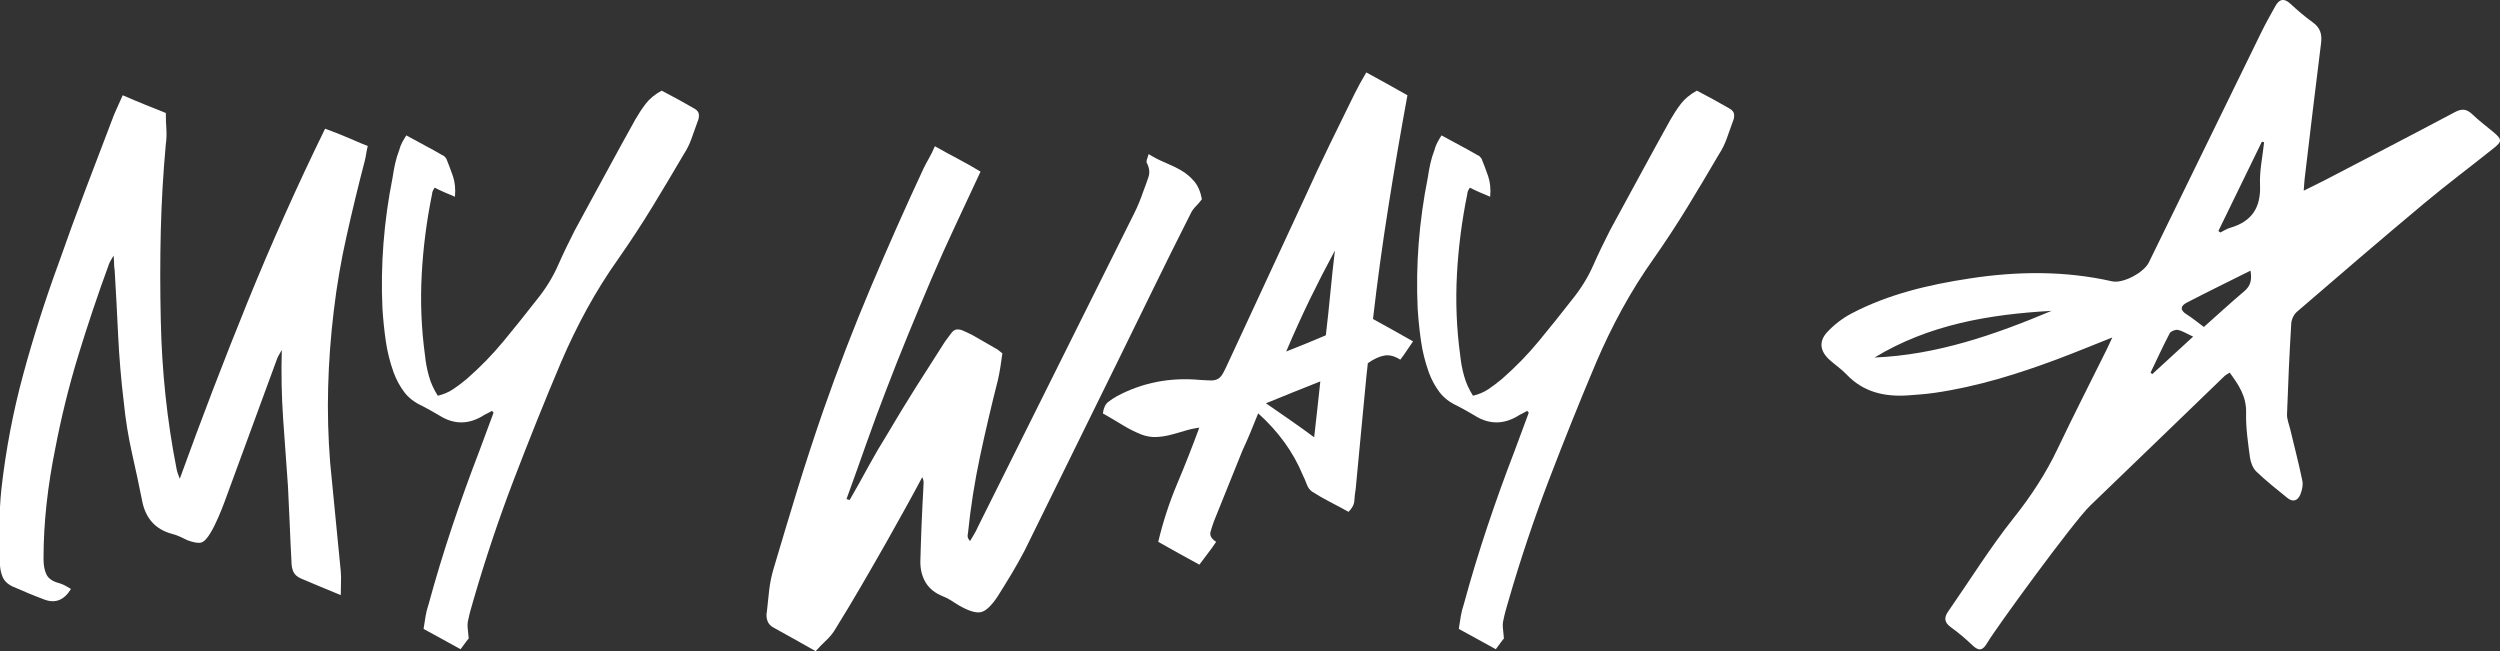
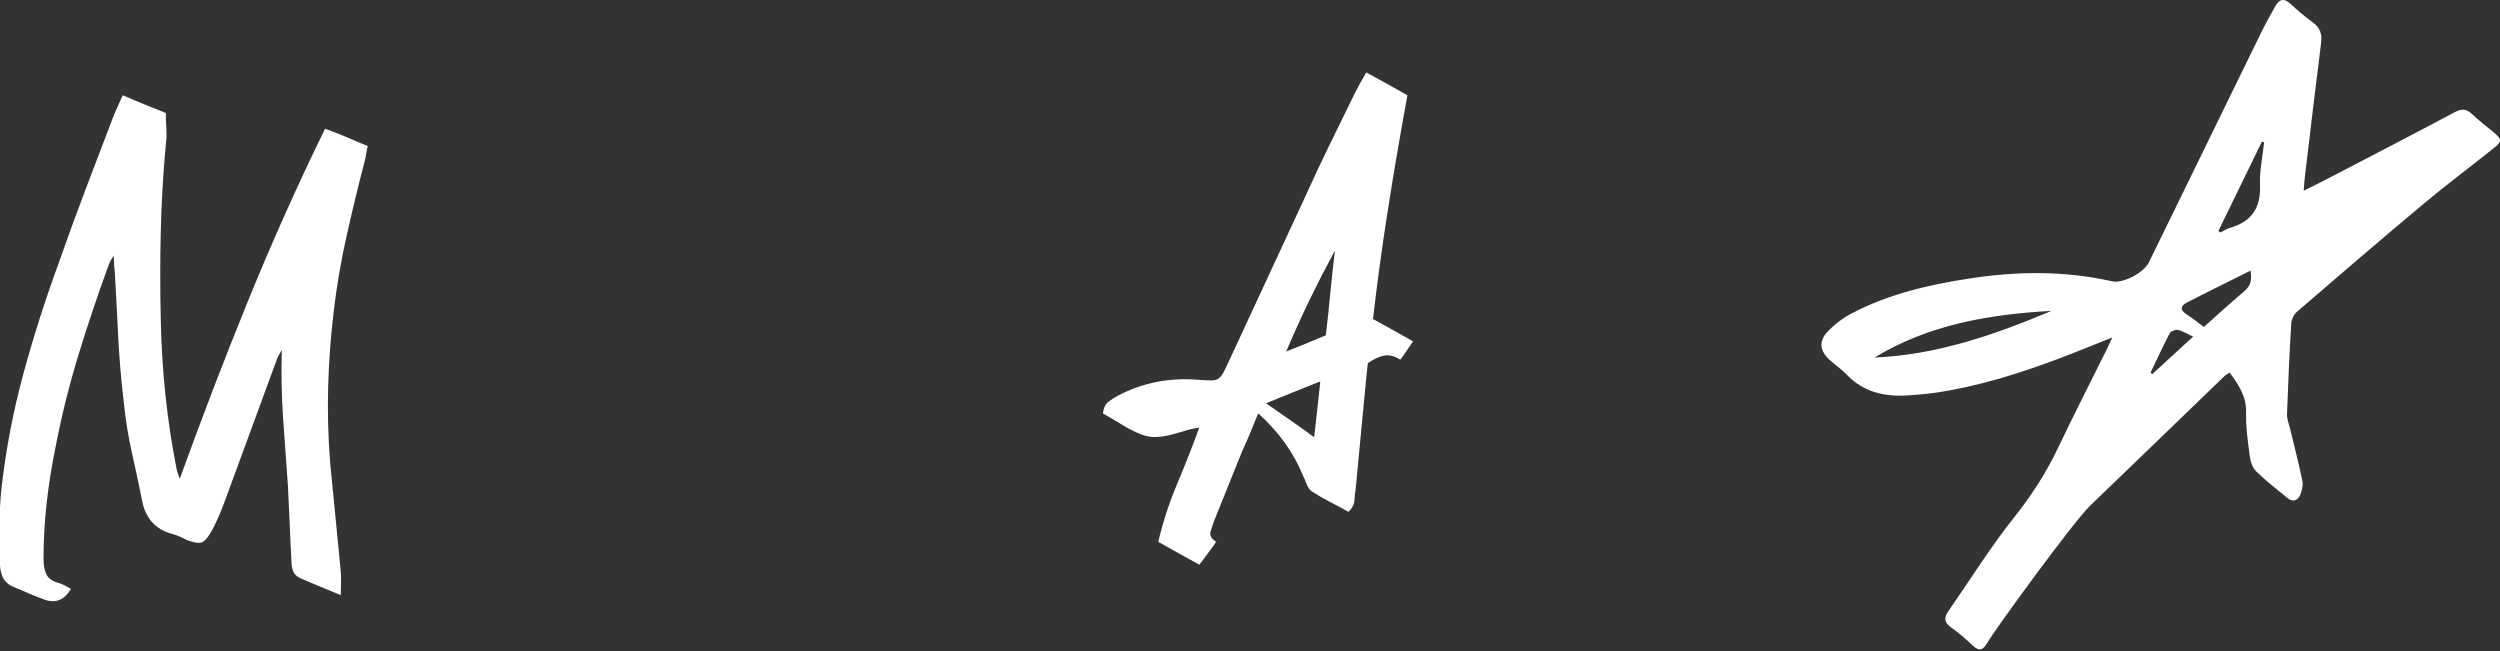
<svg xmlns="http://www.w3.org/2000/svg" id="Layer_2" data-name="Layer 2" viewBox="0 0 325.15 84.72">
  <rect x="0" y="0" width="325.15" height="84.72" fill="#333333" stroke="none" />
  <defs>
    <style> .cls-1 { fill: #fff; stroke-width: 0px; } </style>
  </defs>
  <g id="Layer_1-2" data-name="Layer 1">
    <g>
      <path class="cls-1" d="m23.4,62.22c2.82-7.79,5.75-15.44,8.81-22.97,3.06-7.52,6.41-15.03,10.07-22.51.97.35,1.87.7,2.71,1.06.44.18.88.36,1.32.56.44.2.95.41,1.52.63-.09.35-.15.68-.2.99-.04.31-.11.64-.2.99-.84,3.21-1.62,6.44-2.34,9.67-.73,3.23-1.29,6.5-1.68,9.8-.4,3.3-.64,6.59-.73,9.87-.09,3.28,0,6.57.26,9.87.22,2.38.45,4.73.69,7.06.24,2.33.47,4.69.69,7.06.04.48.05.97.03,1.45-.02.48-.03,1.03-.03,1.65-.97-.4-1.87-.77-2.71-1.12-.84-.35-1.67-.7-2.51-1.06-.48-.22-.8-.52-.96-.89-.15-.37-.23-.8-.23-1.29-.09-1.67-.17-3.31-.23-4.92-.07-1.61-.14-3.24-.23-4.92-.22-2.95-.43-5.88-.63-8.81-.2-2.93-.25-5.88-.17-8.88-.09.18-.19.35-.3.53-.11.18-.21.37-.3.59-1.14,3.12-2.29,6.24-3.43,9.34-1.14,3.1-2.29,6.22-3.43,9.34-.26.7-.54,1.39-.83,2.05-.29.66-.6,1.3-.96,1.91-.44.75-.85,1.18-1.22,1.29-.37.11-.98.01-1.81-.3-.35-.18-.71-.34-1.06-.5-.35-.15-.7-.27-1.06-.36-1.98-.57-3.21-1.89-3.7-3.96-.44-2.2-.9-4.38-1.39-6.53-.48-2.16-.84-4.36-1.06-6.6-.35-2.9-.59-5.77-.73-8.61-.13-2.84-.29-5.71-.46-8.61-.04-.22-.07-.46-.07-.73s-.02-.64-.07-1.12c-.18.31-.31.54-.4.69-.09.15-.15.3-.2.43-1.45,3.96-2.78,7.92-3.99,11.88-1.21,3.96-2.21,8.01-3,12.14-.48,2.38-.86,4.75-1.12,7.13-.26,2.38-.4,4.77-.4,7.19,0,.84.13,1.52.4,2.05s.83.9,1.72,1.12c.26.09.52.2.76.33.24.13.47.26.69.4-.88,1.45-2.02,1.91-3.43,1.39-.71-.26-1.4-.54-2.08-.82-.68-.29-1.38-.58-2.08-.89-.66-.31-1.1-.74-1.32-1.29-.22-.55-.33-1.13-.33-1.75,0-1.63-.01-3.24-.03-4.85-.02-1.61.05-3.22.23-4.85.57-5.06,1.52-10.02,2.84-14.88,1.32-4.86,2.86-9.69,4.62-14.49,1.14-3.26,2.32-6.48,3.53-9.67,1.21-3.19,2.43-6.39,3.66-9.6.17-.4.35-.79.53-1.19s.37-.84.59-1.32c1.01.44,1.98.85,2.9,1.22.92.37,1.83.74,2.71,1.09,0,.75.02,1.45.07,2.11.04.66.02,1.3-.07,1.91-.35,3.83-.57,7.62-.66,11.39-.09,3.76-.09,7.58,0,11.45.13,6.64.81,13.11,2.05,19.4.04.22.1.43.17.63.07.2.14.41.23.63Z" />
-       <path class="cls-1" d="m63.99,53.44c-.18.09-.34.18-.49.26-.16.09-.32.18-.5.26-1.98,1.28-3.94,1.3-5.87.07-.66-.4-1.41-.81-2.24-1.25-.97-.44-1.74-1.03-2.31-1.78-.57-.75-1.03-1.61-1.39-2.57-.48-1.36-.83-2.74-1.02-4.12-.2-1.39-.34-2.78-.43-4.19-.26-5.63.18-11.31,1.32-17.03.09-.62.2-1.22.33-1.81.13-.59.31-1.18.53-1.75.09-.35.21-.67.36-.96.15-.29.34-.6.56-.96.88.48,1.69.92,2.44,1.32s1.5.81,2.24,1.25c.18.04.35.2.53.46.31.75.59,1.51.86,2.28.26.77.35,1.66.26,2.67-.53-.22-.99-.42-1.39-.59-.4-.18-.82-.37-1.25-.59-.09.13-.16.26-.23.4s-.1.26-.1.4c-.71,3.48-1.16,6.96-1.35,10.46s-.06,7.03.43,10.59c.09.88.25,1.76.5,2.64.24.88.63,1.74,1.16,2.57.75-.18,1.42-.46,2.01-.86.59-.4,1.18-.84,1.75-1.32,1.76-1.54,3.37-3.19,4.82-4.95,1.45-1.76,2.88-3.54,4.29-5.35,1.14-1.41,2.06-2.88,2.74-4.42.68-1.54,1.42-3.08,2.21-4.62,1.32-2.42,2.63-4.83,3.93-7.23,1.3-2.4,2.61-4.79,3.93-7.16.4-.7.85-1.39,1.35-2.05.5-.66,1.2-1.23,2.08-1.72,1.45.75,2.86,1.52,4.22,2.31.4.22.6.48.63.79.02.31-.03.62-.17.92-.26.75-.53,1.48-.79,2.21s-.59,1.4-.99,2.01c-1.36,2.33-2.74,4.63-4.12,6.9-1.39,2.27-2.85,4.5-4.39,6.7-1.5,2.11-2.86,4.29-4.09,6.53-1.23,2.24-2.35,4.55-3.37,6.93-2.16,5.1-4.21,10.22-6.17,15.34-1.96,5.13-3.71,10.35-5.25,15.68-.13.44-.25.86-.36,1.25-.11.4-.21.81-.3,1.25-.09.35-.11.71-.07,1.09.04.37.09.83.13,1.35-.09.09-.22.25-.4.5-.18.24-.4.54-.66.89-.79-.44-1.57-.87-2.34-1.29-.77-.42-1.6-.87-2.47-1.35.09-.57.17-1.12.26-1.65.09-.53.22-1.06.4-1.58.92-3.39,1.94-6.73,3.04-10.03,1.1-3.3,2.29-6.6,3.56-9.9.31-.84.62-1.66.92-2.48.31-.81.62-1.64.92-2.48-.09-.09-.15-.18-.2-.26Z" />
-       <path class="cls-1" d="m149.39,20.04c.7.44,1.43.81,2.18,1.12.75.31,1.44.65,2.08,1.02.64.37,1.2.85,1.68,1.42.48.57.81,1.34.99,2.31-.26.35-.53.66-.79.92-.26.26-.49.57-.66.92-1.67,3.3-3.31,6.6-4.92,9.9-1.61,3.3-3.22,6.6-4.85,9.9-1.98,4-3.95,8.01-5.91,12.01-1.96,4-3.93,8.01-5.91,12.01-.53,1.01-1.09,2.01-1.68,3-.59.99-1.2,1.97-1.81,2.94-.84,1.28-1.58,1.98-2.24,2.11-.66.13-1.63-.18-2.9-.92-.35-.22-.68-.43-.99-.63-.31-.2-.64-.36-.99-.5-1.01-.4-1.76-.98-2.24-1.75-.48-.77-.73-1.68-.73-2.74.04-1.63.1-3.23.16-4.82.07-1.58.14-3.17.23-4.75,0-.22.01-.44.03-.66.02-.22-.03-.48-.17-.79-.75,1.41-1.51,2.8-2.28,4.19-.77,1.39-1.55,2.78-2.34,4.19-1.1,1.94-2.2,3.85-3.3,5.74-1.1,1.89-2.22,3.76-3.37,5.61-.31.53-.69,1.01-1.16,1.45-.46.44-.94.92-1.42,1.45-1.01-.57-1.95-1.1-2.8-1.58-.86-.48-1.73-.97-2.61-1.45-.44-.22-.73-.53-.86-.92s-.16-.79-.07-1.19c.09-.92.19-1.86.3-2.8.11-.95.3-1.86.56-2.74,1.01-3.43,2.05-6.86,3.1-10.3,1.06-3.43,2.18-6.86,3.37-10.3,1.89-5.41,3.94-10.73,6.14-15.94,2.2-5.21,4.51-10.42,6.93-15.61.22-.44.45-.87.69-1.29.24-.42.5-.93.76-1.55,1.01.57,2,1.11,2.97,1.62.97.51,1.96,1.07,2.97,1.68-1.1,2.38-2.19,4.71-3.27,7-1.08,2.29-2.12,4.62-3.14,7-1.01,2.38-2,4.74-2.97,7.1-.97,2.35-1.91,4.74-2.84,7.16-.92,2.38-1.8,4.75-2.64,7.13-.84,2.38-1.69,4.77-2.57,7.19.09.04.15.07.2.07s.11.02.2.07c.84-1.45,1.65-2.9,2.44-4.36.79-1.45,1.63-2.88,2.51-4.29,1.19-2.02,2.41-4.03,3.66-6.01s2.52-3.96,3.79-5.94c.35-.48.63-.86.83-1.12s.42-.42.66-.46c.24-.04.52,0,.83.13.31.13.73.33,1.25.59.53.31,1.04.6,1.55.89.5.29,1.02.58,1.55.89.09.04.19.11.3.2.11.09.27.22.5.4-.09.62-.18,1.21-.26,1.78-.09.57-.2,1.15-.33,1.72-.84,3.3-1.61,6.59-2.31,9.87-.7,3.28-1.23,6.63-1.58,10.06-.04.13-.06.28-.03.43.02.15.12.34.3.56.17-.31.35-.6.53-.89.18-.29.33-.58.46-.89,3.43-6.86,6.83-13.68,10.2-20.46,3.37-6.78,6.77-13.6,10.2-20.46.44-.88.83-1.85,1.19-2.9.22-.57.43-1.16.63-1.75.2-.59.12-1.22-.23-1.88-.04-.09-.03-.22.03-.4.07-.18.14-.42.23-.73Z" />
      <path class="cls-1" d="m178.57,41.49c.88.48,1.74.96,2.57,1.42.84.46,1.72.96,2.64,1.49-.31.44-.58.85-.83,1.22-.24.37-.52.76-.83,1.16-.75-.48-1.45-.66-2.11-.53-.66.13-1.37.46-2.11.99-.04.4-.11,1.01-.2,1.85-.22,2.42-.45,4.83-.69,7.23-.24,2.4-.47,4.83-.69,7.29-.09.48-.14.98-.17,1.48-.02.51-.28,1-.76,1.48-.79-.44-1.6-.87-2.41-1.29-.81-.42-1.6-.87-2.34-1.35-.31-.22-.54-.54-.69-.96-.15-.42-.32-.8-.5-1.16-1.23-2.99-3.17-5.68-5.81-8.05-.35.88-.69,1.72-1.02,2.51s-.67,1.56-1.02,2.31c-.62,1.54-1.23,3.07-1.85,4.59s-1.23,3.05-1.85,4.59c-.18.48-.33.96-.46,1.42-.13.46.11.89.73,1.29-.35.53-.7,1.02-1.06,1.48-.35.46-.73.96-1.12,1.49-.88-.48-1.76-.97-2.64-1.45-.88-.48-1.78-.99-2.71-1.52.62-2.6,1.43-5.09,2.44-7.49,1.01-2.4,1.98-4.85,2.9-7.36-.66.09-1.31.23-1.95.43-.64.2-1.26.37-1.88.53-.62.15-1.22.24-1.81.26-.59.02-1.2-.08-1.82-.3-.88-.35-1.74-.78-2.57-1.29-.84-.51-1.67-1-2.51-1.48.09-.7.32-1.2.69-1.49.37-.29.76-.54,1.15-.76,3.3-1.76,6.89-2.46,10.76-2.11.66.04,1.17.07,1.52.07s.65-.08.89-.23c.24-.15.45-.4.63-.73s.4-.78.66-1.35c1.67-3.61,3.34-7.22,5.02-10.82,1.67-3.61,3.34-7.22,5.02-10.82,1.01-2.24,2.06-4.47,3.13-6.67,1.08-2.2,2.17-4.42,3.27-6.67.22-.44.45-.88.69-1.32.24-.44.52-.92.83-1.45.88.48,1.76.97,2.64,1.45.88.48,1.78.99,2.71,1.52-.88,4.8-1.71,9.61-2.47,14.45-.77,4.84-1.44,9.72-2.01,14.65Zm-6.86,8.12c-1.23.48-2.42.96-3.56,1.42s-2.31.94-3.5,1.42c1.14.79,2.22,1.54,3.23,2.24,1.01.7,2.02,1.43,3.04,2.18l.4-3.56c.13-1.19.26-2.42.4-3.7Zm.73-6.01c.22-1.89.42-3.74.59-5.54.17-1.8.37-3.63.59-5.48-1.14,2.11-2.23,4.24-3.27,6.37-1.03,2.13-2.06,4.39-3.07,6.77,1.01-.4,1.91-.76,2.71-1.09s1.61-.67,2.44-1.02Z" />
-       <path class="cls-1" d="m198.63,53.44c-.18.09-.34.18-.49.26-.16.09-.32.18-.5.26-1.98,1.28-3.94,1.3-5.87.07-.66-.4-1.41-.81-2.24-1.25-.97-.44-1.74-1.03-2.31-1.78-.57-.75-1.03-1.61-1.39-2.57-.48-1.36-.83-2.74-1.02-4.12-.2-1.39-.34-2.78-.43-4.19-.26-5.63.18-11.31,1.32-17.03.09-.62.2-1.22.33-1.81.13-.59.31-1.18.53-1.75.09-.35.21-.67.36-.96.15-.29.34-.6.56-.96.88.48,1.69.92,2.44,1.32s1.5.81,2.24,1.25c.18.04.35.2.53.46.31.75.59,1.51.86,2.28.26.77.35,1.66.26,2.67-.53-.22-.99-.42-1.39-.59-.4-.18-.82-.37-1.25-.59-.09.13-.16.26-.23.4s-.1.26-.1.4c-.71,3.48-1.16,6.96-1.35,10.46s-.06,7.03.43,10.59c.09.88.25,1.76.5,2.64.24.88.63,1.74,1.16,2.57.75-.18,1.42-.46,2.01-.86.59-.4,1.18-.84,1.75-1.32,1.76-1.54,3.37-3.19,4.82-4.95,1.45-1.76,2.88-3.54,4.29-5.35,1.14-1.41,2.06-2.88,2.74-4.42.68-1.54,1.42-3.08,2.21-4.62,1.32-2.42,2.63-4.83,3.93-7.23,1.3-2.4,2.61-4.79,3.93-7.16.4-.7.85-1.39,1.35-2.05.5-.66,1.2-1.23,2.08-1.72,1.45.75,2.86,1.52,4.22,2.31.4.22.6.48.63.79.02.31-.03.62-.17.92-.26.75-.53,1.48-.79,2.21s-.59,1.4-.99,2.01c-1.36,2.33-2.74,4.63-4.12,6.9-1.39,2.27-2.85,4.5-4.39,6.7-1.5,2.11-2.86,4.29-4.09,6.53-1.23,2.24-2.35,4.55-3.37,6.93-2.16,5.1-4.21,10.22-6.17,15.34-1.96,5.13-3.71,10.35-5.25,15.68-.13.44-.25.86-.36,1.25-.11.4-.21.81-.3,1.25-.09.35-.11.71-.07,1.09.04.37.09.83.13,1.35-.09.09-.22.25-.4.5-.18.24-.4.54-.66.89-.79-.44-1.57-.87-2.34-1.29-.77-.42-1.6-.87-2.47-1.35.09-.57.17-1.12.26-1.65.09-.53.22-1.06.4-1.58.92-3.39,1.94-6.73,3.04-10.03,1.1-3.3,2.29-6.6,3.56-9.9.31-.84.62-1.66.92-2.48.31-.81.62-1.64.92-2.48-.09-.09-.15-.18-.2-.26Z" />
    </g>
    <path class="cls-1" d="m258.47,83.6c-.6,1.04-1.11,1.12-1.96.3-.87-.84-1.81-1.62-2.79-2.33-.86-.63-.9-1.24-.33-2.06,2.82-4.05,5.43-8.27,8.49-12.12,2.26-2.84,4.2-5.79,5.75-9.06,2.05-4.3,4.22-8.55,6.34-12.82.22-.45.42-.9.76-1.62-2.5.99-4.69,1.9-6.9,2.73-5.28,1.99-10.65,3.67-16.26,4.48-1.07.15-2.15.23-3.23.31-3.11.24-5.94-.34-8.2-2.73-.65-.69-1.46-1.22-2.17-1.86-1.26-1.14-1.46-2.4-.31-3.64.9-.96,2-1.81,3.17-2.42,4.82-2.52,10.06-3.74,15.39-4.55,6.17-.94,12.34-1.01,18.48.38,1.41.32,4.13-1.13,4.78-2.46,4.87-9.97,9.73-19.94,14.61-29.9.57-1.17,1.21-2.3,1.84-3.43.51-.92,1.12-1.09,1.96-.31.92.85,1.88,1.68,2.9,2.41.98.7,1.23,1.54,1.09,2.69-.74,5.89-1.44,11.78-2.14,17.68-.05.42-.06.84-.12,1.53,1.07-.53,1.94-.95,2.81-1.4,5.61-2.92,11.23-5.83,16.82-8.8.92-.49,1.54-.46,2.29.26.87.84,1.86,1.56,2.78,2.34,1.1.93,1.12,1.19,0,2.08-3.01,2.41-6.11,4.72-9.06,7.19-5.55,4.64-11.04,9.35-16.52,14.08-.4.34-.71,1-.74,1.53-.24,3.94-.41,7.87-.55,11.81-.02.62.25,1.25.4,1.87.54,2.26,1.13,4.51,1.6,6.79.11.55-.05,1.23-.27,1.77-.31.76-.93,1.05-1.66.46-1.38-1.12-2.78-2.22-4.06-3.45-.46-.44-.74-1.2-.83-1.85-.26-1.93-.55-3.88-.5-5.81.05-2.1-.95-3.6-2.14-5.21-.25.17-.48.28-.66.44-5.83,5.62-11.65,11.26-17.49,16.87-2.17,2.09-12.31,16-13.37,17.83Zm-14.67-37.1c8.14-.34,15.65-2.97,23.03-6.07-8.1.45-15.96,1.78-23.03,6.07Zm42.83-3.97c1.78-1.58,3.49-3.16,5.27-4.66.84-.71,1-1.53.8-2.67-2.82,1.41-5.57,2.75-8.29,4.16-.79.41-.94.95-.03,1.52.76.47,1.46,1.06,2.26,1.65Zm1.9-12.48c.08.06.17.13.25.19.42-.21.82-.48,1.27-.61,2.83-.82,4.02-2.64,3.89-5.6-.08-1.83.34-3.68.53-5.53-.1-.02-.19-.04-.29-.07-1.89,3.87-3.77,7.75-5.66,11.62Zm-8.82,18.42c.07.06.14.13.21.19,1.72-1.58,3.44-3.16,5.32-4.88-.81-.37-1.37-.74-1.98-.87-.32-.07-.92.17-1.07.44-.88,1.68-1.67,3.41-2.49,5.12Z" />
  </g>
</svg>